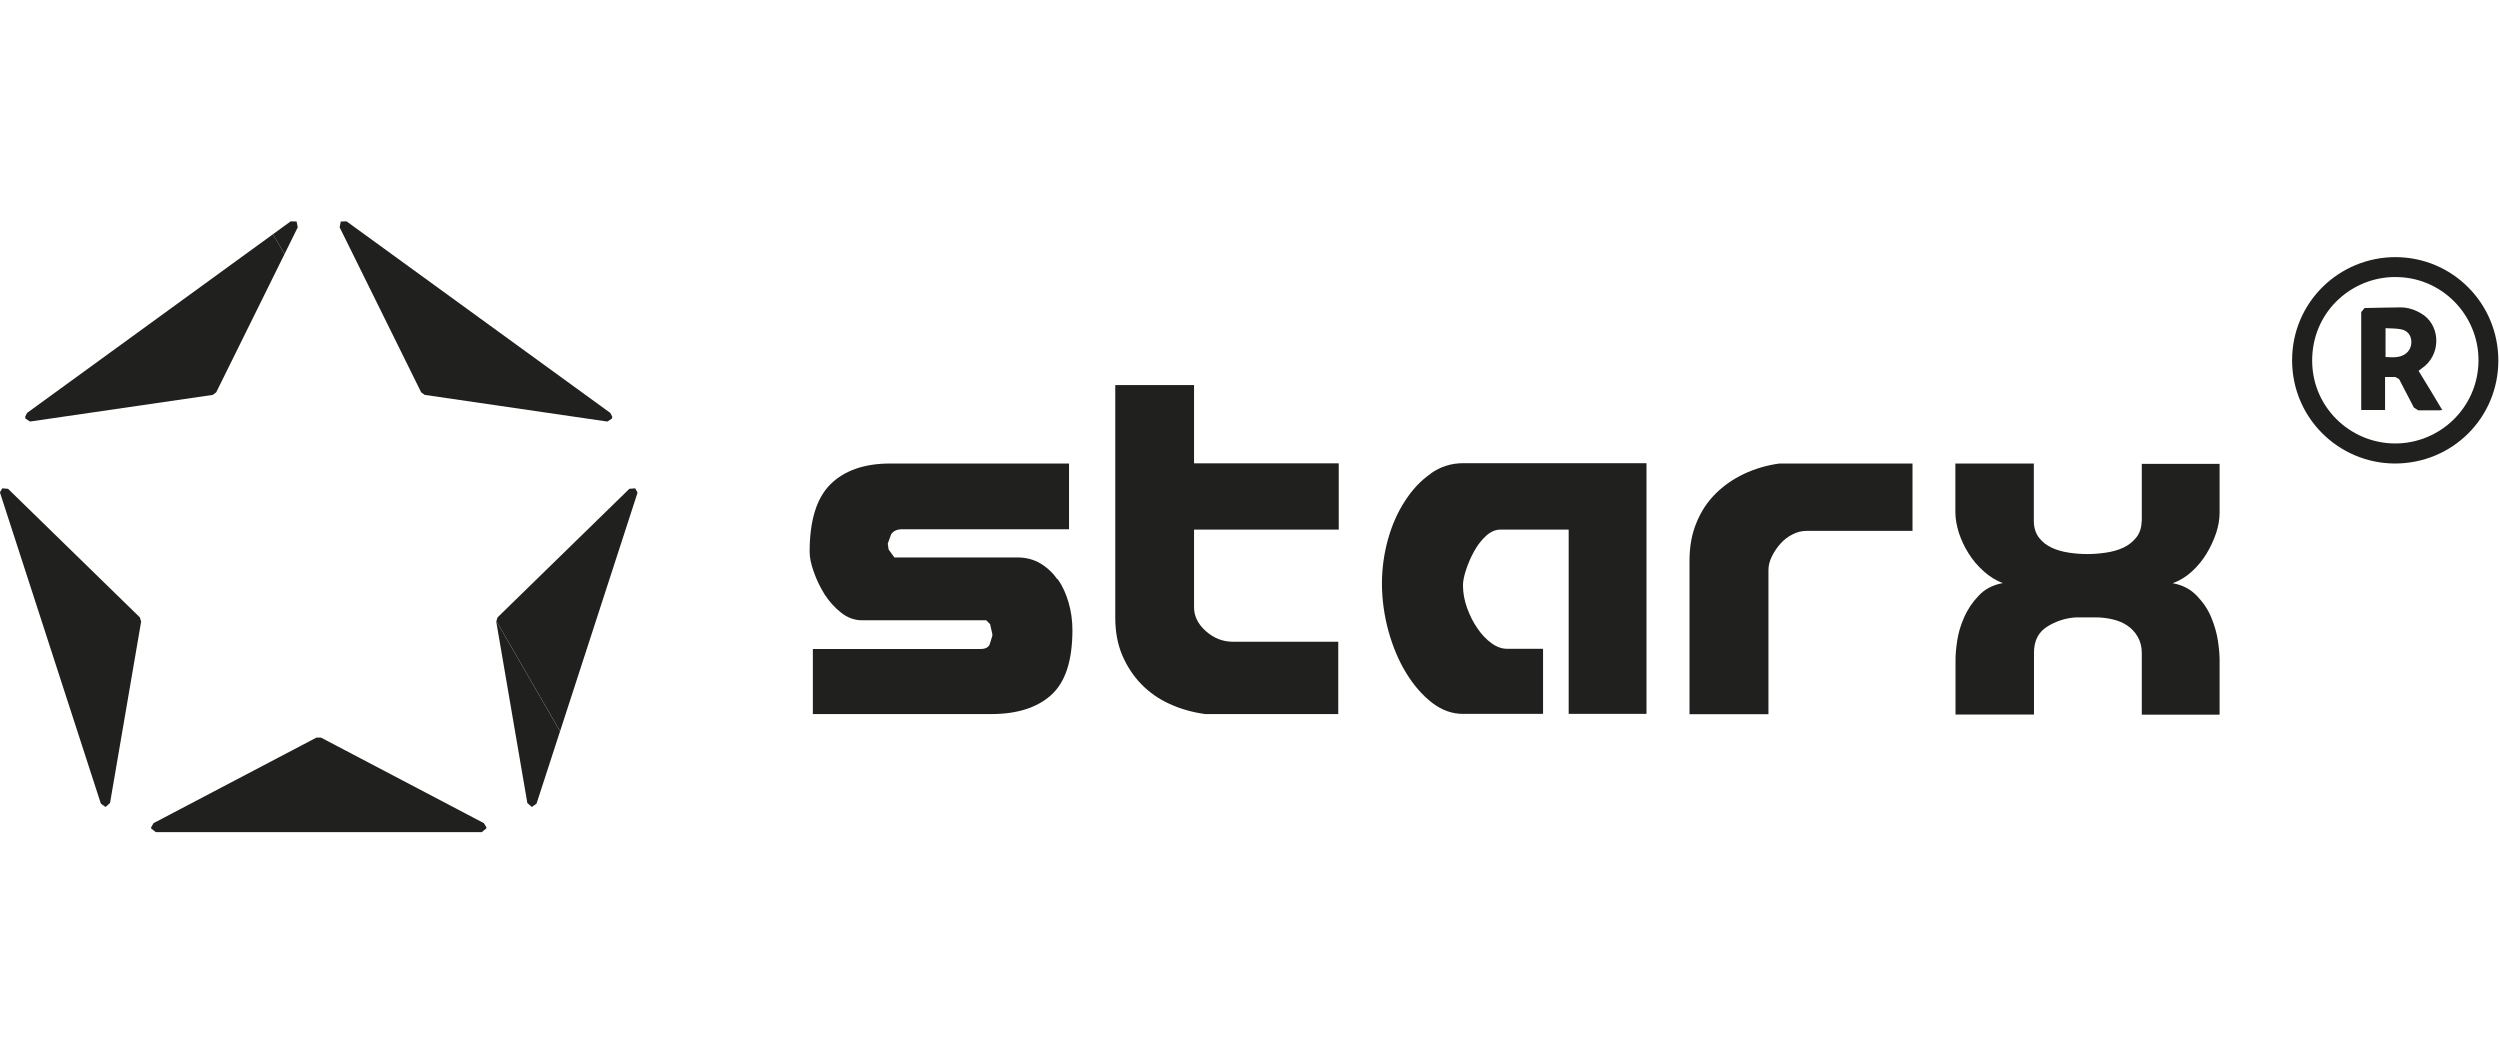
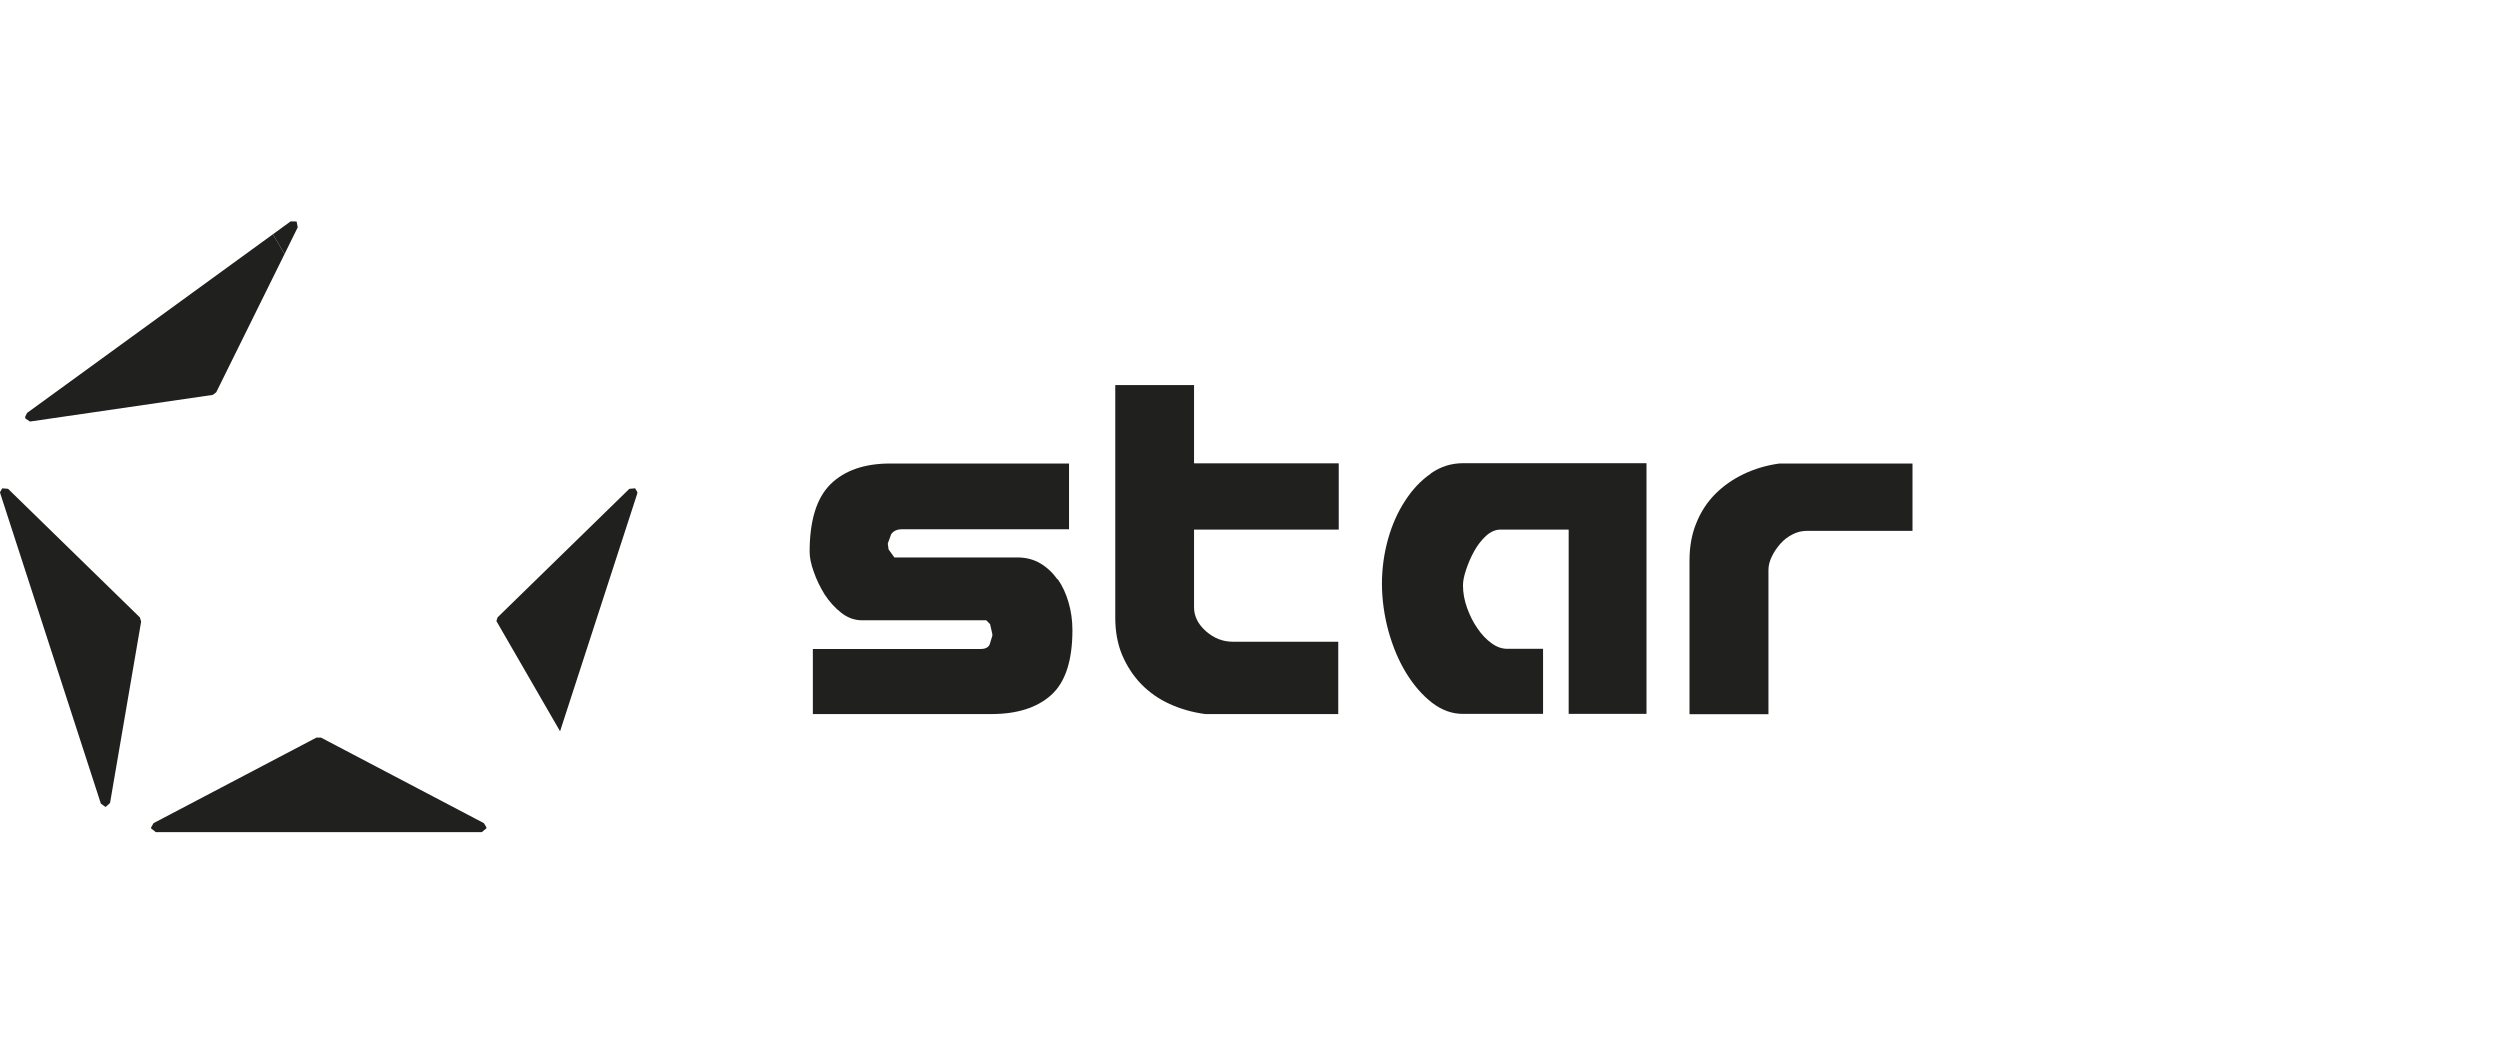
<svg xmlns="http://www.w3.org/2000/svg" width="192" height="80" viewBox="0 0 192 80" fill="none">
  <path d="M22.866 17.458L22.78 17.012L22.322 17L20.961 17.99L21.852 19.512L22.866 17.458Z" fill="#20201E" />
  <path d="M2.289 32.368H2.35L16.345 30.327L16.605 30.129L21.852 19.512L20.961 17.99L2.078 31.713L1.93 32.01L1.954 32.146L2.289 32.368Z" fill="#20201E" />
-   <path d="M32.617 30.327L46.6 32.369H46.662L46.996 32.146L47.021 31.997L46.872 31.713L26.616 17L26.171 17.012L26.084 17.458L32.345 30.129L32.617 30.327Z" fill="#20201E" />
  <path d="M48.334 37.541L38.212 47.415L38.125 47.7L43.013 56.163L48.94 37.912L48.952 37.8L48.779 37.503L48.334 37.541Z" fill="#20201E" />
-   <path d="M40.499 61.67L40.834 61.968H40.858L41.205 61.72L43.011 56.164L38.124 47.7L38.111 47.737" fill="#20201E" />
  <path d="M24.303 56.647L11.793 63.217L11.607 63.539V63.625L11.966 63.91H36.999L37.345 63.625L37.358 63.539L37.16 63.217L24.65 56.647H24.303Z" fill="#20201E" />
  <path d="M7.746 61.719L8.093 61.967H8.117L8.451 61.67L10.84 47.737L10.741 47.415L0.619 37.541L0.173 37.503L0 37.8L0.025 37.912L7.746 61.719Z" fill="#20201E" />
  <path d="M81.211 44.495C80.852 43.988 80.419 43.579 79.899 43.27C79.38 42.961 78.786 42.812 78.142 42.812H68.688L68.243 42.194L68.181 41.748L68.441 41.03C68.614 40.77 68.899 40.647 69.295 40.647H82.102V35.598H68.367C66.387 35.598 64.865 36.13 63.788 37.182C62.712 38.246 62.18 39.979 62.18 42.379C62.18 42.8 62.279 43.319 62.501 43.926C62.712 44.532 62.996 45.114 63.343 45.671C63.702 46.215 64.122 46.685 64.617 47.069C65.112 47.453 65.644 47.638 66.201 47.638H75.742L76.039 47.935L76.212 48.702V48.826L76.001 49.507C75.89 49.729 75.667 49.841 75.321 49.841H62.427V54.84H76.125C78.105 54.84 79.639 54.357 80.728 53.38C81.817 52.402 82.362 50.744 82.362 48.393C82.362 47.651 82.263 46.945 82.065 46.265C81.867 45.584 81.595 44.99 81.236 44.483L81.211 44.495Z" fill="#20201E" />
  <path d="M91.716 29.572H85.652V47.428C85.652 48.504 85.826 49.457 86.184 50.311C86.543 51.152 87.026 51.895 87.645 52.538C88.263 53.169 88.993 53.689 89.822 54.06C90.651 54.444 91.567 54.704 92.557 54.84H102.778V49.284H94.673C93.906 49.284 93.225 49.012 92.619 48.48C92.013 47.947 91.703 47.329 91.703 46.648V40.672H102.815V35.586H91.703V29.56L91.716 29.572Z" fill="#20201E" />
  <path d="M109.882 36.378C109.127 36.897 108.472 37.59 107.915 38.456C107.345 39.323 106.912 40.3 106.603 41.401C106.294 42.503 106.133 43.654 106.133 44.829C106.133 46.005 106.306 47.291 106.64 48.492C106.974 49.692 107.432 50.769 108.001 51.697C108.571 52.625 109.226 53.38 109.969 53.961C110.724 54.543 111.516 54.827 112.357 54.827H118.507V49.828H115.747C115.351 49.828 114.956 49.692 114.56 49.407C114.164 49.123 113.805 48.752 113.483 48.281C113.161 47.824 112.889 47.291 112.679 46.71C112.468 46.128 112.357 45.547 112.357 44.953C112.357 44.643 112.431 44.247 112.592 43.765C112.753 43.282 112.951 42.812 113.211 42.342C113.458 41.884 113.768 41.488 114.126 41.154C114.485 40.832 114.857 40.671 115.252 40.671H120.474V54.827H126.451V35.573H112.369C111.466 35.573 110.637 35.833 109.895 36.353L109.882 36.378Z" fill="#20201E" />
  <path d="M133.924 36.403C133.095 36.798 132.365 37.306 131.746 37.925C131.127 38.543 130.632 39.286 130.286 40.152C129.927 41.006 129.754 41.983 129.754 43.06V54.852H135.817V43.777C135.817 43.431 135.904 43.097 136.077 42.738C136.25 42.379 136.473 42.057 136.733 41.76C136.993 41.463 137.314 41.216 137.661 41.043C138.007 40.857 138.391 40.77 138.787 40.77H146.88V35.598H136.659C135.669 35.734 134.753 36.007 133.924 36.403Z" fill="#20201E" />
-   <path d="M164.476 40.003C164.476 40.511 164.34 40.931 164.068 41.278C163.796 41.612 163.474 41.872 163.078 42.057C162.682 42.243 162.237 42.367 161.742 42.441C161.247 42.515 160.776 42.552 160.319 42.552C159.836 42.552 159.353 42.515 158.871 42.441C158.388 42.367 157.955 42.243 157.559 42.057C157.163 41.872 156.841 41.612 156.582 41.278C156.334 40.944 156.198 40.511 156.198 40.003V35.598H150.172V39.335C150.172 39.842 150.271 40.374 150.444 40.931C150.63 41.488 150.877 42.008 151.187 42.503C151.496 42.998 151.879 43.456 152.337 43.864C152.783 44.272 153.278 44.582 153.822 44.78C153.055 44.916 152.436 45.237 151.954 45.757C151.471 46.265 151.1 46.821 150.84 47.428C150.568 48.034 150.395 48.64 150.308 49.234C150.221 49.828 150.184 50.298 150.184 50.633V54.877H156.21V50.125C156.21 49.222 156.545 48.554 157.213 48.133C157.881 47.712 158.623 47.465 159.44 47.415H160.962C161.383 47.415 161.816 47.465 162.237 47.564C162.657 47.663 163.041 47.811 163.363 48.034C163.684 48.244 163.957 48.529 164.167 48.888C164.377 49.247 164.489 49.655 164.489 50.138V54.889H170.465V50.645C170.465 50.311 170.428 49.841 170.342 49.247C170.255 48.653 170.082 48.046 169.834 47.44C169.587 46.834 169.216 46.277 168.733 45.77C168.25 45.262 167.632 44.928 166.864 44.792C167.409 44.594 167.891 44.297 168.325 43.901C168.758 43.505 169.141 43.047 169.451 42.54C169.76 42.033 170.007 41.501 170.193 40.956C170.379 40.399 170.465 39.88 170.465 39.36V35.623H164.489V40.028L164.476 40.003Z" fill="#20201E" />
-   <path d="M183.977 19.747C179.634 19.747 176.033 23.224 176.033 27.666C176.033 32.121 179.634 35.586 183.928 35.598C188.345 35.598 191.872 32.084 191.872 27.691C191.872 23.298 188.358 19.759 183.977 19.747ZM183.668 34.051C180.203 33.903 177.233 30.896 177.605 27.035C177.951 23.496 181.008 21.145 184.2 21.282C187.764 21.393 190.548 24.474 190.338 28.038C190.127 31.614 187.058 34.212 183.668 34.051Z" fill="#20201E" />
-   <path d="M186.267 28.075C187.529 26.948 187.343 24.845 185.908 24.053C185.45 23.781 184.943 23.62 184.411 23.607C183.47 23.607 182.53 23.645 181.602 23.657L181.342 23.966C181.342 26.379 181.342 28.805 181.342 31.23V31.49H183.173V28.953H183.953L184.25 29.114C184.621 29.844 185.017 30.574 185.388 31.304L185.722 31.514C186.254 31.514 186.799 31.514 187.331 31.514L187.566 31.49C186.96 30.463 186.353 29.473 185.747 28.483L186.254 28.087L186.267 28.075ZM184.51 27.307C184.101 27.48 183.668 27.443 183.21 27.419V25.204C183.619 25.228 184.027 25.216 184.398 25.29C184.893 25.389 185.153 25.723 185.19 26.194C185.215 26.701 184.967 27.109 184.51 27.307Z" fill="#20201E" />
</svg>